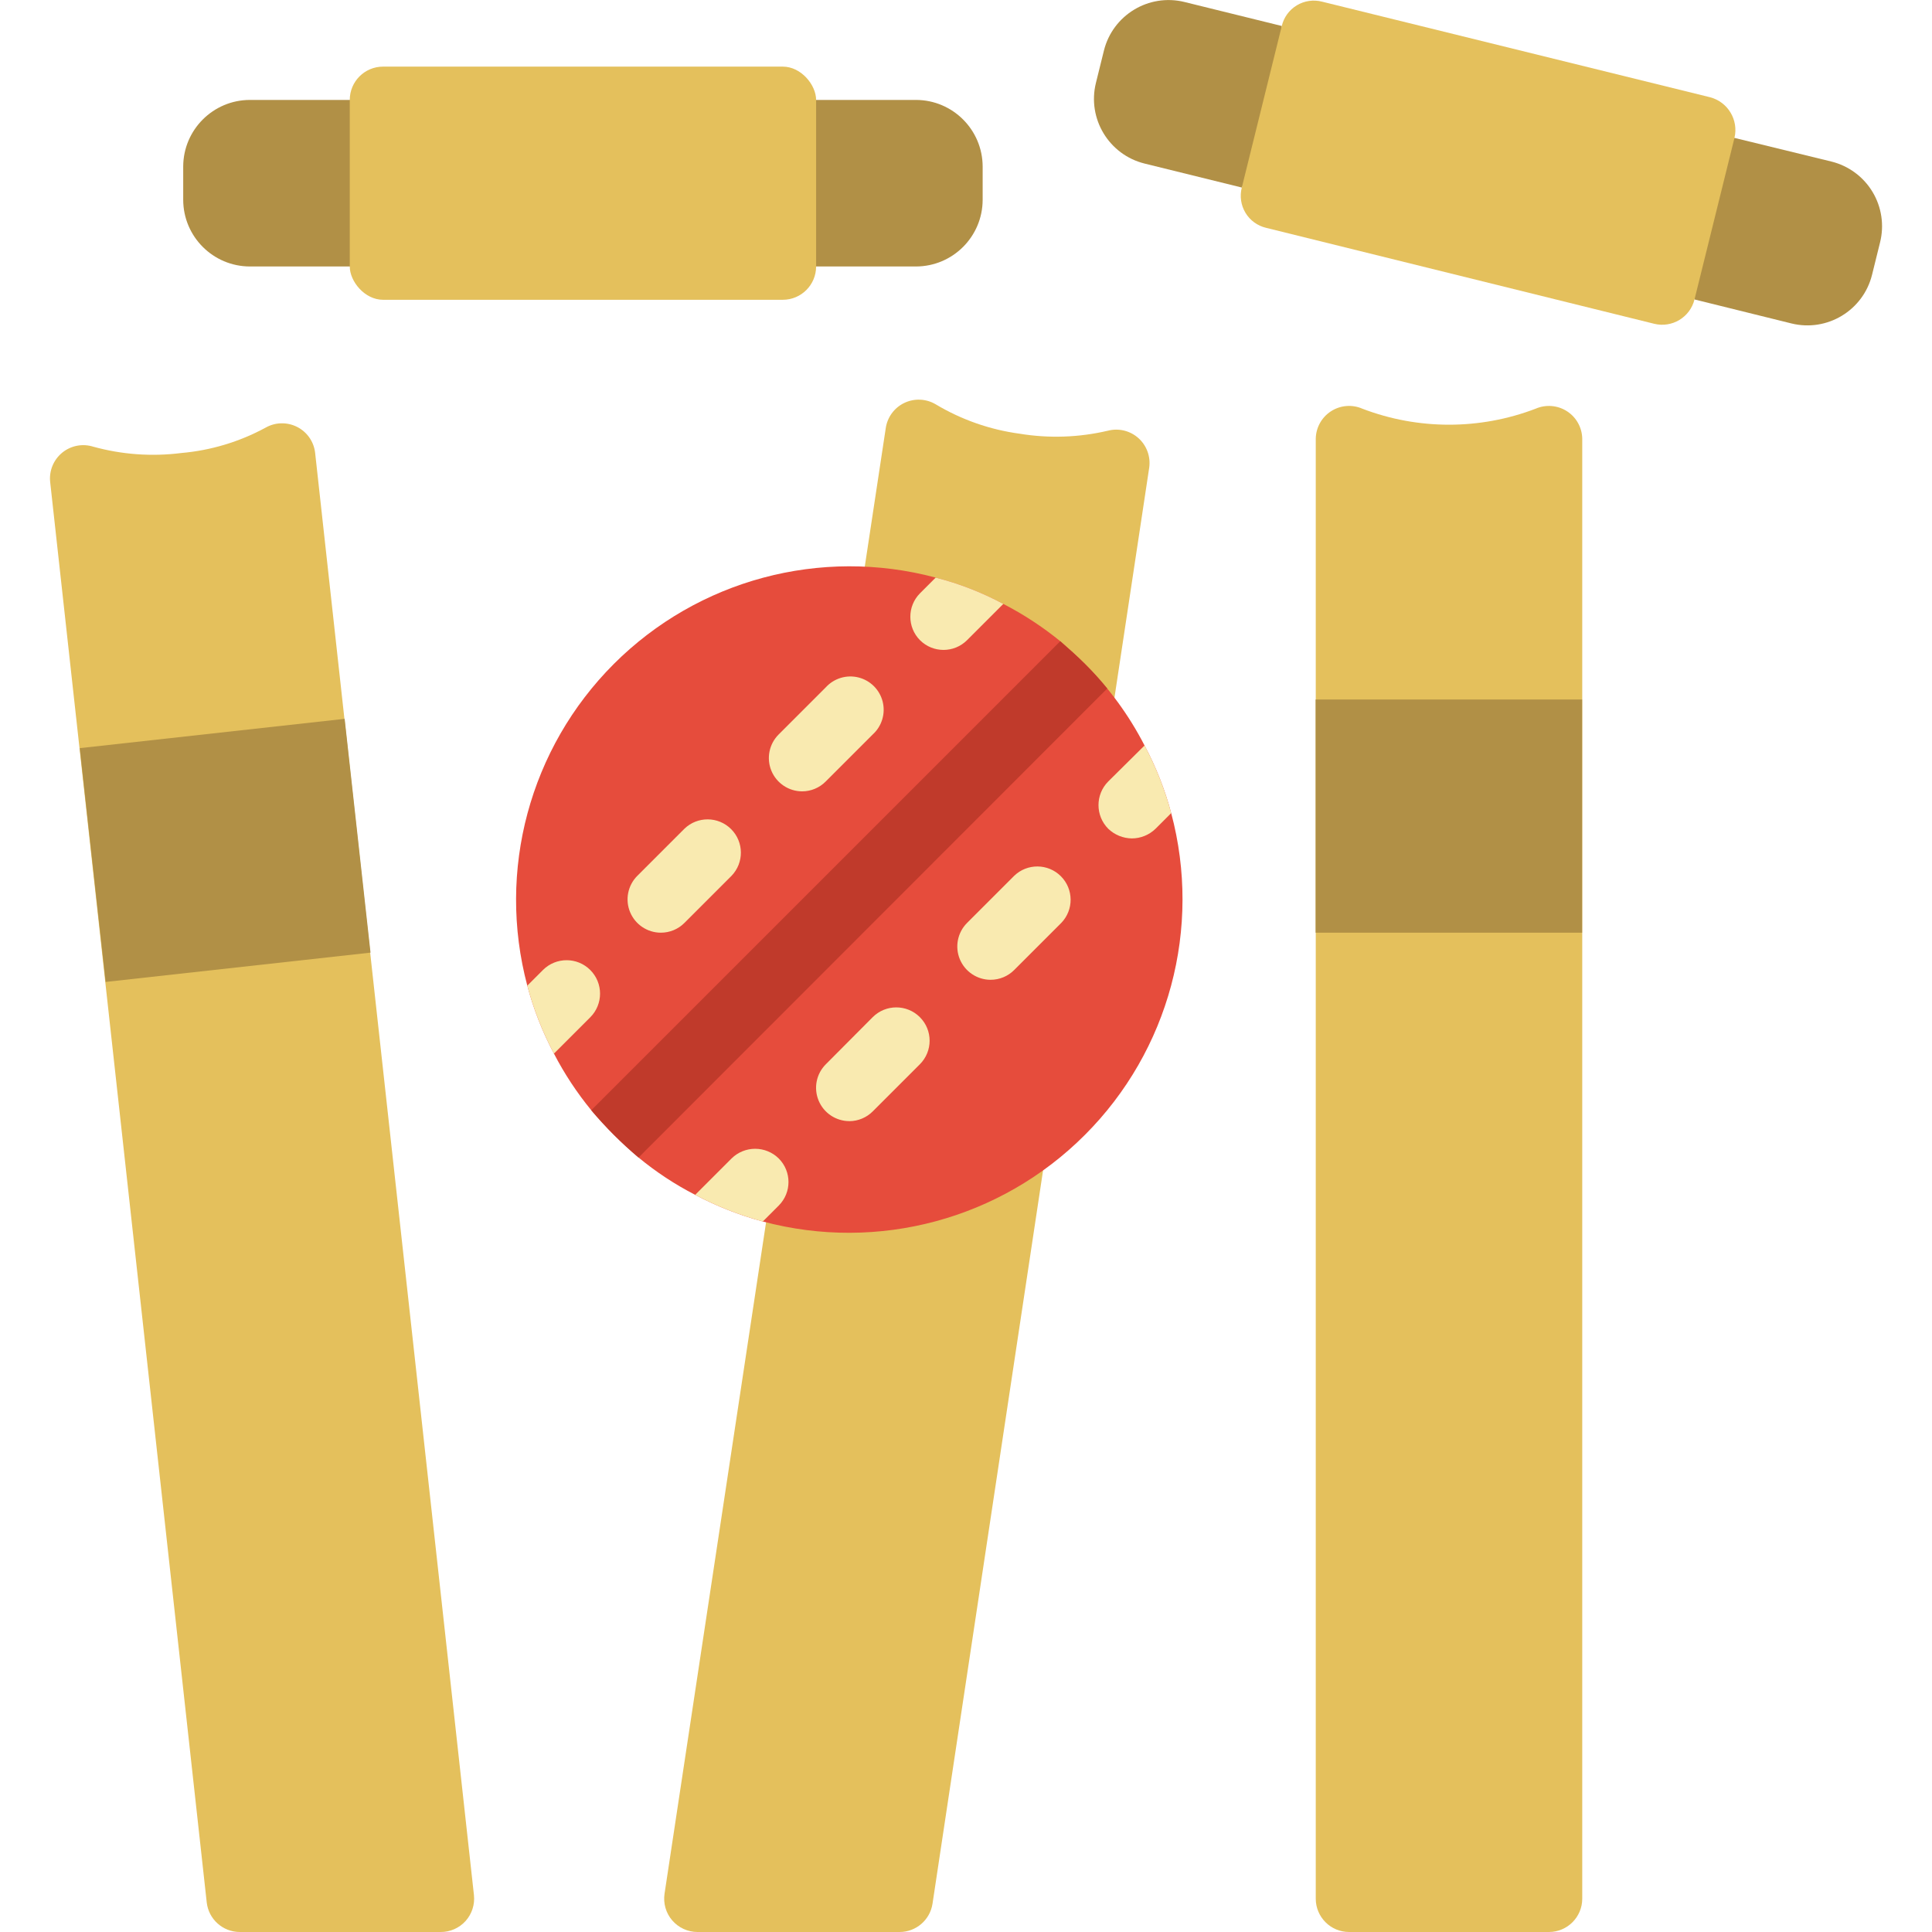
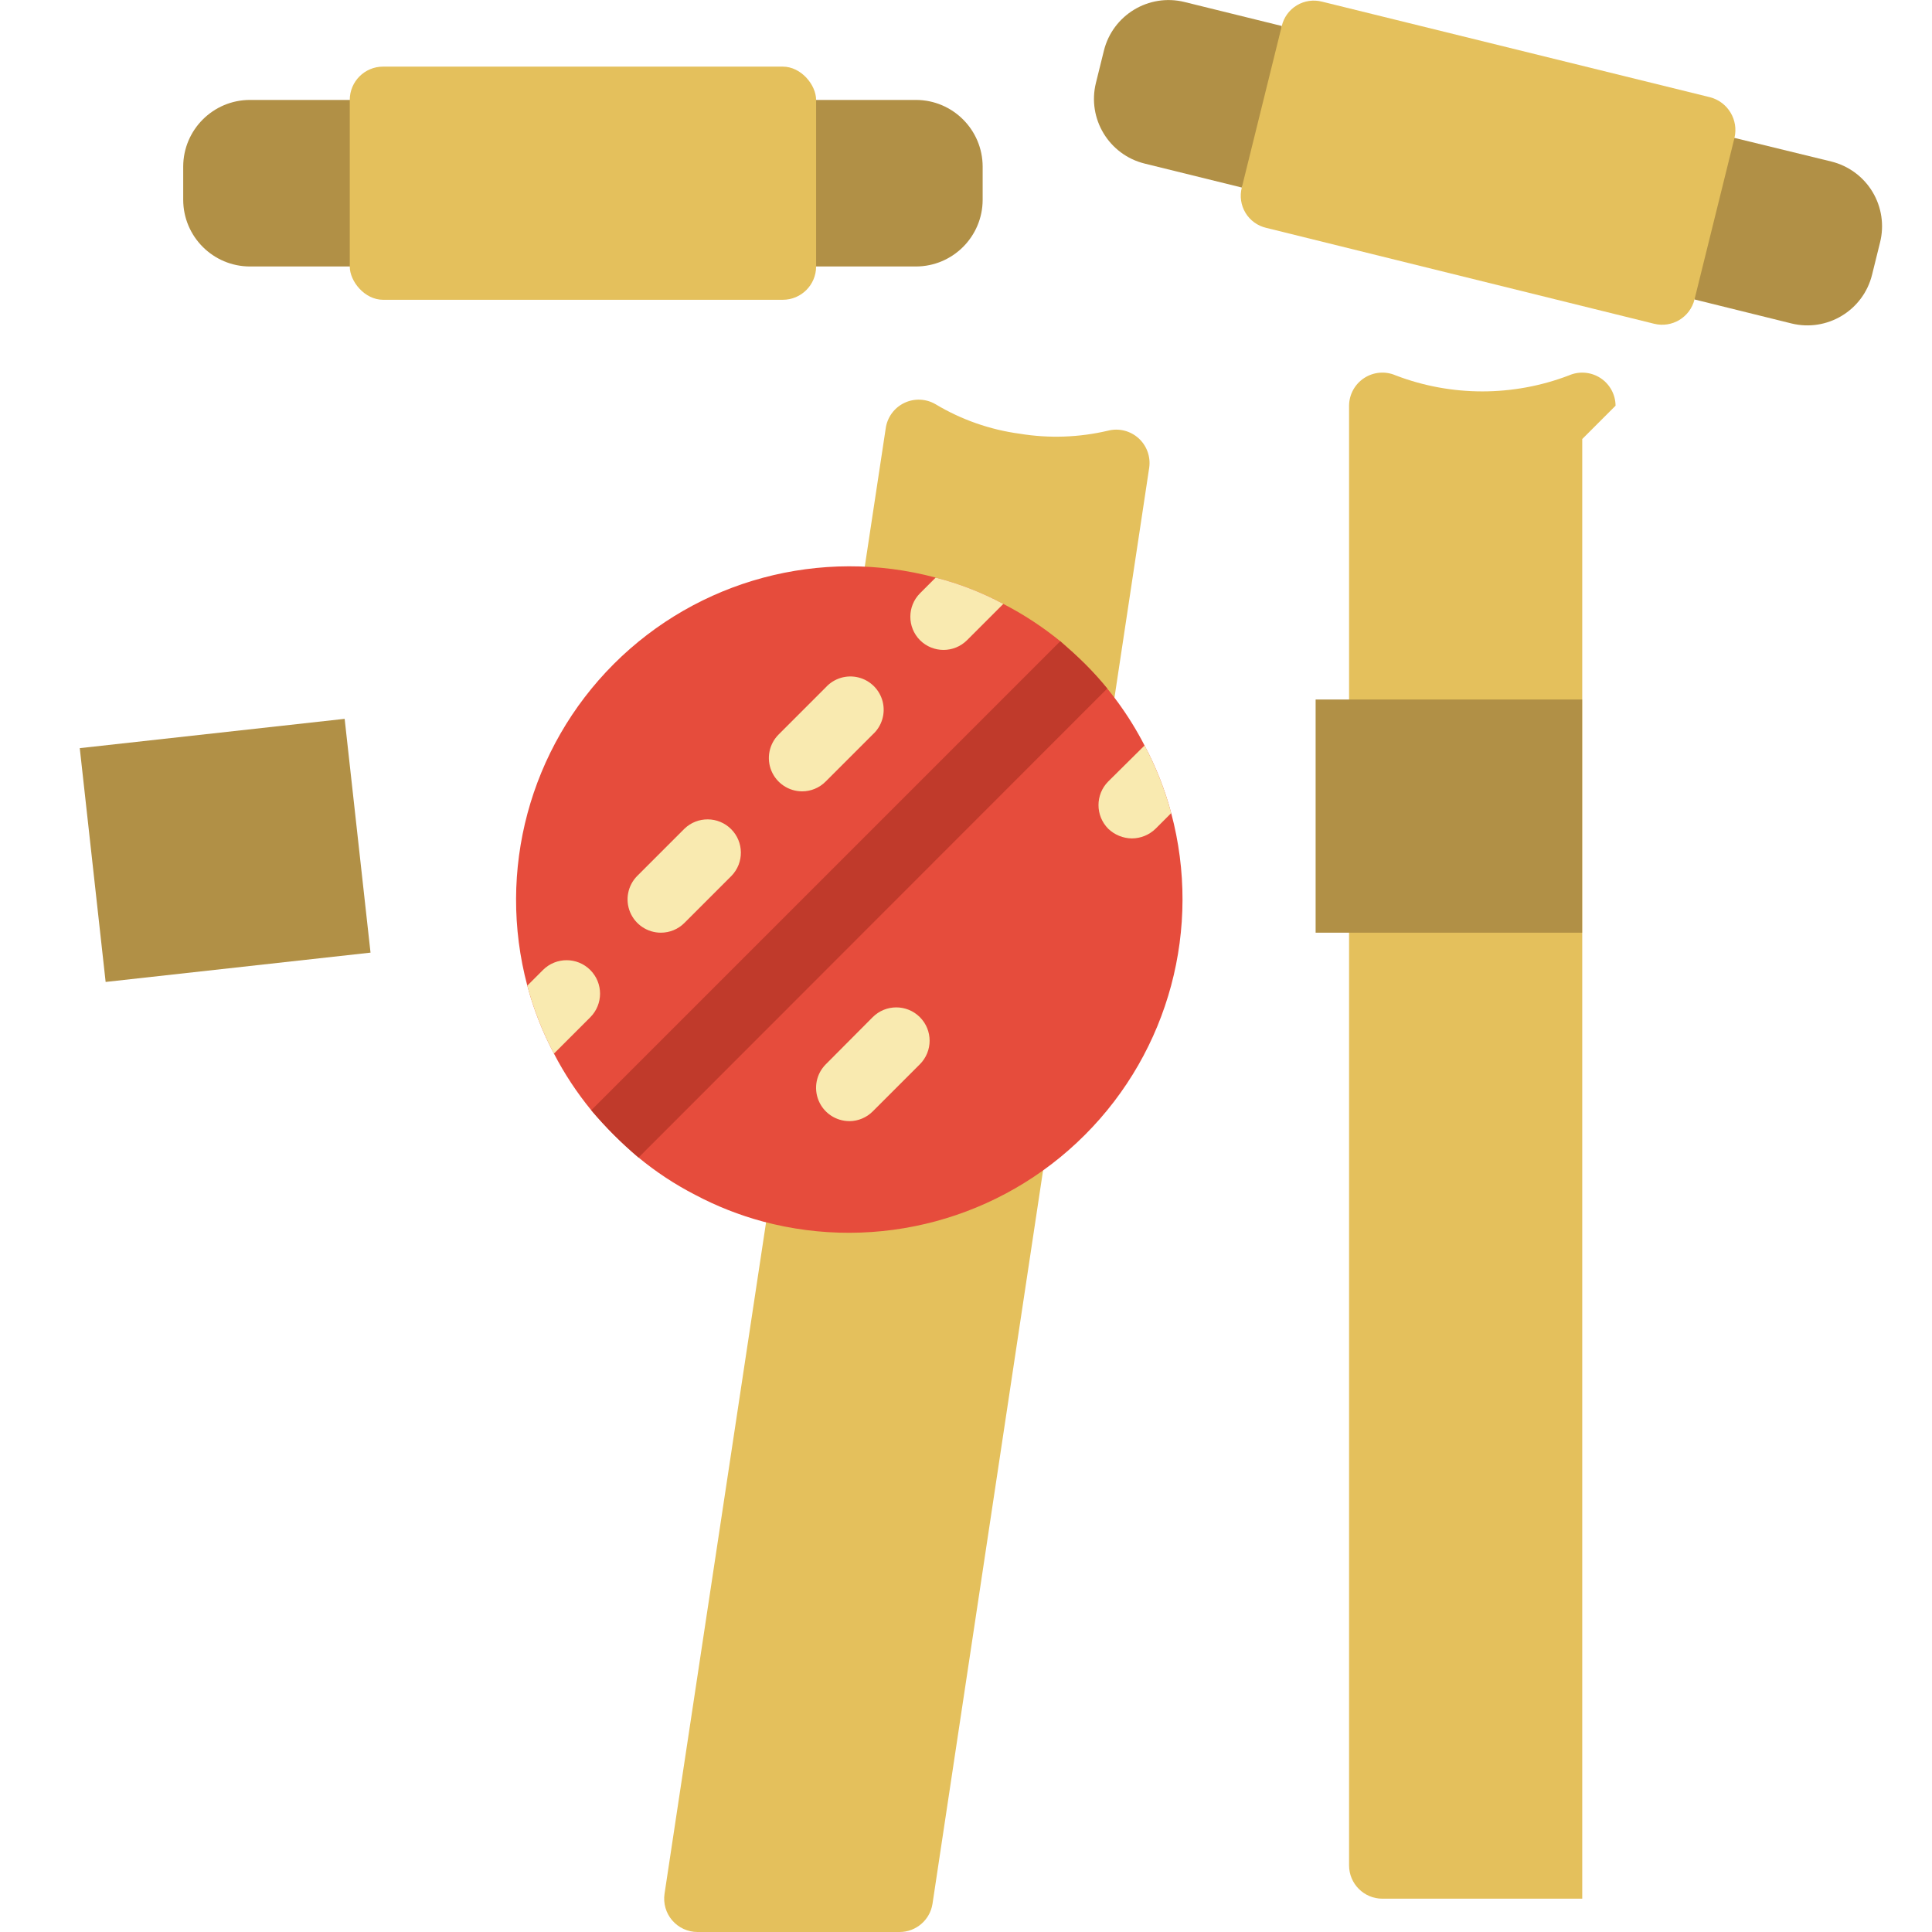
<svg xmlns="http://www.w3.org/2000/svg" height="512" viewBox="0 0 55 58" width="512">
  <g id="Page-1" fill="none" fill-rule="evenodd">
    <g id="030---Ball-Hitting-Stumps" fill-rule="nonzero">
      <path id="Shape" d="m36.98.78-.031 2.645-1.169 2.205-2.92-.72c-1.071-.266-1.724-1.349-1.46-2.42l.24-.97c.266-1.071 1.349-1.724 2.42-1.46z" fill="#b19046" />
      <path id="Shape" d="m54.94 7.28-.24.97c-.266 1.071-1.349 1.724-2.42 1.46l-2.91-.72-.424-2.83 1.624-2.02 2.91.71c.516.128.961.456 1.235.912.274.456.355 1.002.225 1.518z" fill="#b19046" />
      <path id="Shape" d="m11 3v5h-5c-1.103-.003-1.997-.897-2-2v-1c.003-1.103.897-1.997 2-2z" fill="#b19046" />
-       <path id="Shape" d="m46 13.18v43.82c0 .552-.448 1-1 1h-6c-.552 0-1-.448-1-1v-43.82c.002-.336.173-.649.455-.832.282-.183.637-.213.945-.078 1.674.64 3.526.64 5.2 0 .308-.134.663-.105.945.078.282.183.453.496.455.832z" fill="#e4c05c" />
-       <path id="Shape" d="m11.73 58h-6.03c-.51 0-.938-.383-.994-.89l-4.7-42.64c-.036-.335.1-.666.361-.88s.612-.281.933-.18c.859.237 1.756.302 2.64.19.886-.077 1.748-.336 2.53-.76.291-.167.647-.176.947-.025s.504.442.543.775l4.768 43.3c.031.283-.06.567-.25.779s-.463.333-.748.331z" fill="#e4c05c" />
+       <path id="Shape" d="m46 13.18v43.82h-6c-.552 0-1-.448-1-1v-43.82c.002-.336.173-.649.455-.832.282-.183.637-.213.945-.078 1.674.64 3.526.64 5.2 0 .308-.134.663-.105.945.078.282.183.453.496.455.832z" fill="#e4c05c" />
      <path id="Rectangle-path" d="m37.996 21h8v7h-8z" fill="#b19046" />
      <path id="Shape" d="m21.5 36.68-3.05 20.171c-.043.288.041.581.231.801s.467.348.758.348h6.067c.495 0.0.915-.362.989-.851l3.321-22.029 2.14-14.16v-.01l1.044-6.91c.047-.331-.074-.664-.323-.887-.249-.223-.593-.307-.917-.223-.869.204-1.769.235-2.65.09-.891-.12-1.749-.421-2.521-.883-.289-.171-.644-.185-.945-.039-.302.146-.51.434-.555.767l-.628 4.145z" fill="#e4c05c" />
      <path id="Rectangle-path" d="m1.246 22.001h8v7.061h-8z" fill="#b19046" transform="matrix(.994 -.11 .11 .994 -2.764 .728)" />
      <path id="Shape" d="m31.07 34.07c-2.527 2.532-6.214 3.523-9.67 2.6-.705-.19-1.385-.458-2.03-.8-.605-.311-1.175-.686-1.7-1.12-.26-.22-.5-.44-.74-.68s-.46-.48-.68-.74c-.431-.526-.807-1.096-1.12-1.7-.344-.647-.612-1.332-.8-2.04-.919-3.453.072-7.133 2.599-9.659 2.527-2.525 6.209-3.513 9.661-2.591.706.18 1.388.445 2.03.79.607.313 1.18.688 1.71 1.12.25.22.5.44.74.68.721.718 1.325 1.545 1.79 2.45.344.644.612 1.325.8 2.03.923 3.451-.064 7.133-2.59 9.66z" fill="#e64c3c" />
      <path id="Shape" d="m31.74 20.67-14.07 14.08c-.26-.22-.5-.44-.74-.68s-.46-.48-.68-.74l14.08-14.08c.25.22.5.44.74.68.236.235.46.482.67.74z" fill="#c03a2b" />
      <g fill="#f9eab0">
        <path id="Shape" d="m16.22 30.54-1.09 1.09c-.344-.647-.612-1.332-.8-2.04l.47-.47c.392-.392 1.028-.392 1.42 0s.392 1.028 0 1.42z" />
        <path id="Shape" d="m18.34 28c-.404-0-.769-.244-.924-.617-.155-.374-.069-.804.217-1.09l1.414-1.414c.392-.379 1.016-.374 1.402.012s.391 1.009.012 1.402l-1.414 1.414c-.187.188-.442.293-.707.293z" />
        <path id="Shape" d="m22.582 23.757c-.404-0-.769-.244-.924-.617-.155-.374-.069-.804.217-1.09l1.414-1.414c.248-.273.626-.388.984-.298.358.09.637.37.726.728s-.026.736-.3.984l-1.414 1.414c-.186.187-.44.293-.704.293z" />
        <path id="Shape" d="m28.62 18.13-1.09 1.09c-.39.388-1.02.388-1.41 0-.388-.39-.388-1.02 0-1.41l.47-.47c.706.18 1.388.445 2.03.79z" />
-         <path id="Shape" d="m21.88 36.19-.48.48c-.705-.19-1.385-.458-2.03-.8l1.09-1.09c.393-.39 1.027-.39 1.42 0 .388.39.388 1.02 0 1.41z" />
        <path id="Shape" d="m24 33.657c-.405 0-.77-.243-.925-.618-.155-.374-.069-.805.218-1.09l1.407-1.414c.391-.39 1.024-.39 1.415.001s.39 1.024-.001 1.415l-1.414 1.414c-.186.186-.437.291-.7.293z" />
-         <path id="Shape" d="m28.239 29.414c-.404-0-.769-.244-.924-.617-.155-.374-.069-.804.217-1.09l1.414-1.414c.392-.379 1.016-.374 1.402.012s.391 1.009.012 1.402l-1.414 1.414c-.187.188-.442.293-.707.293z" />
        <path id="Shape" d="m33.66 24.41-.47.47c-.19.185-.445.289-.71.29-.265-.003-.519-.107-.71-.29-.39-.393-.39-1.027 0-1.42l1.09-1.08c.344.644.612 1.325.8 2.03z" />
      </g>
      <path id="Shape" d="m28 5v1c-.003 1.103-.897 1.997-2 2h-5v-5h5c1.103.003 1.997.897 2 2z" fill="#b19046" />
      <rect id="Rectangle-path" fill="#e4c05c" height="7" rx="1" width="14" x="9" y="2" />
      <path id="Shape" d="m50.57 4.14-1.2 4.85c-.133.535-.674.862-1.21.73l-11.65-2.88c-.259-.061-.483-.223-.62-.451s-.177-.501-.11-.759l1.2-4.85c.061-.259.223-.483.451-.62.228-.137.501-.177.759-.11l11.65 2.87c.534.141.858.683.73 1.22z" fill="#e4c05c" />
    </g>
  </g>
</svg>